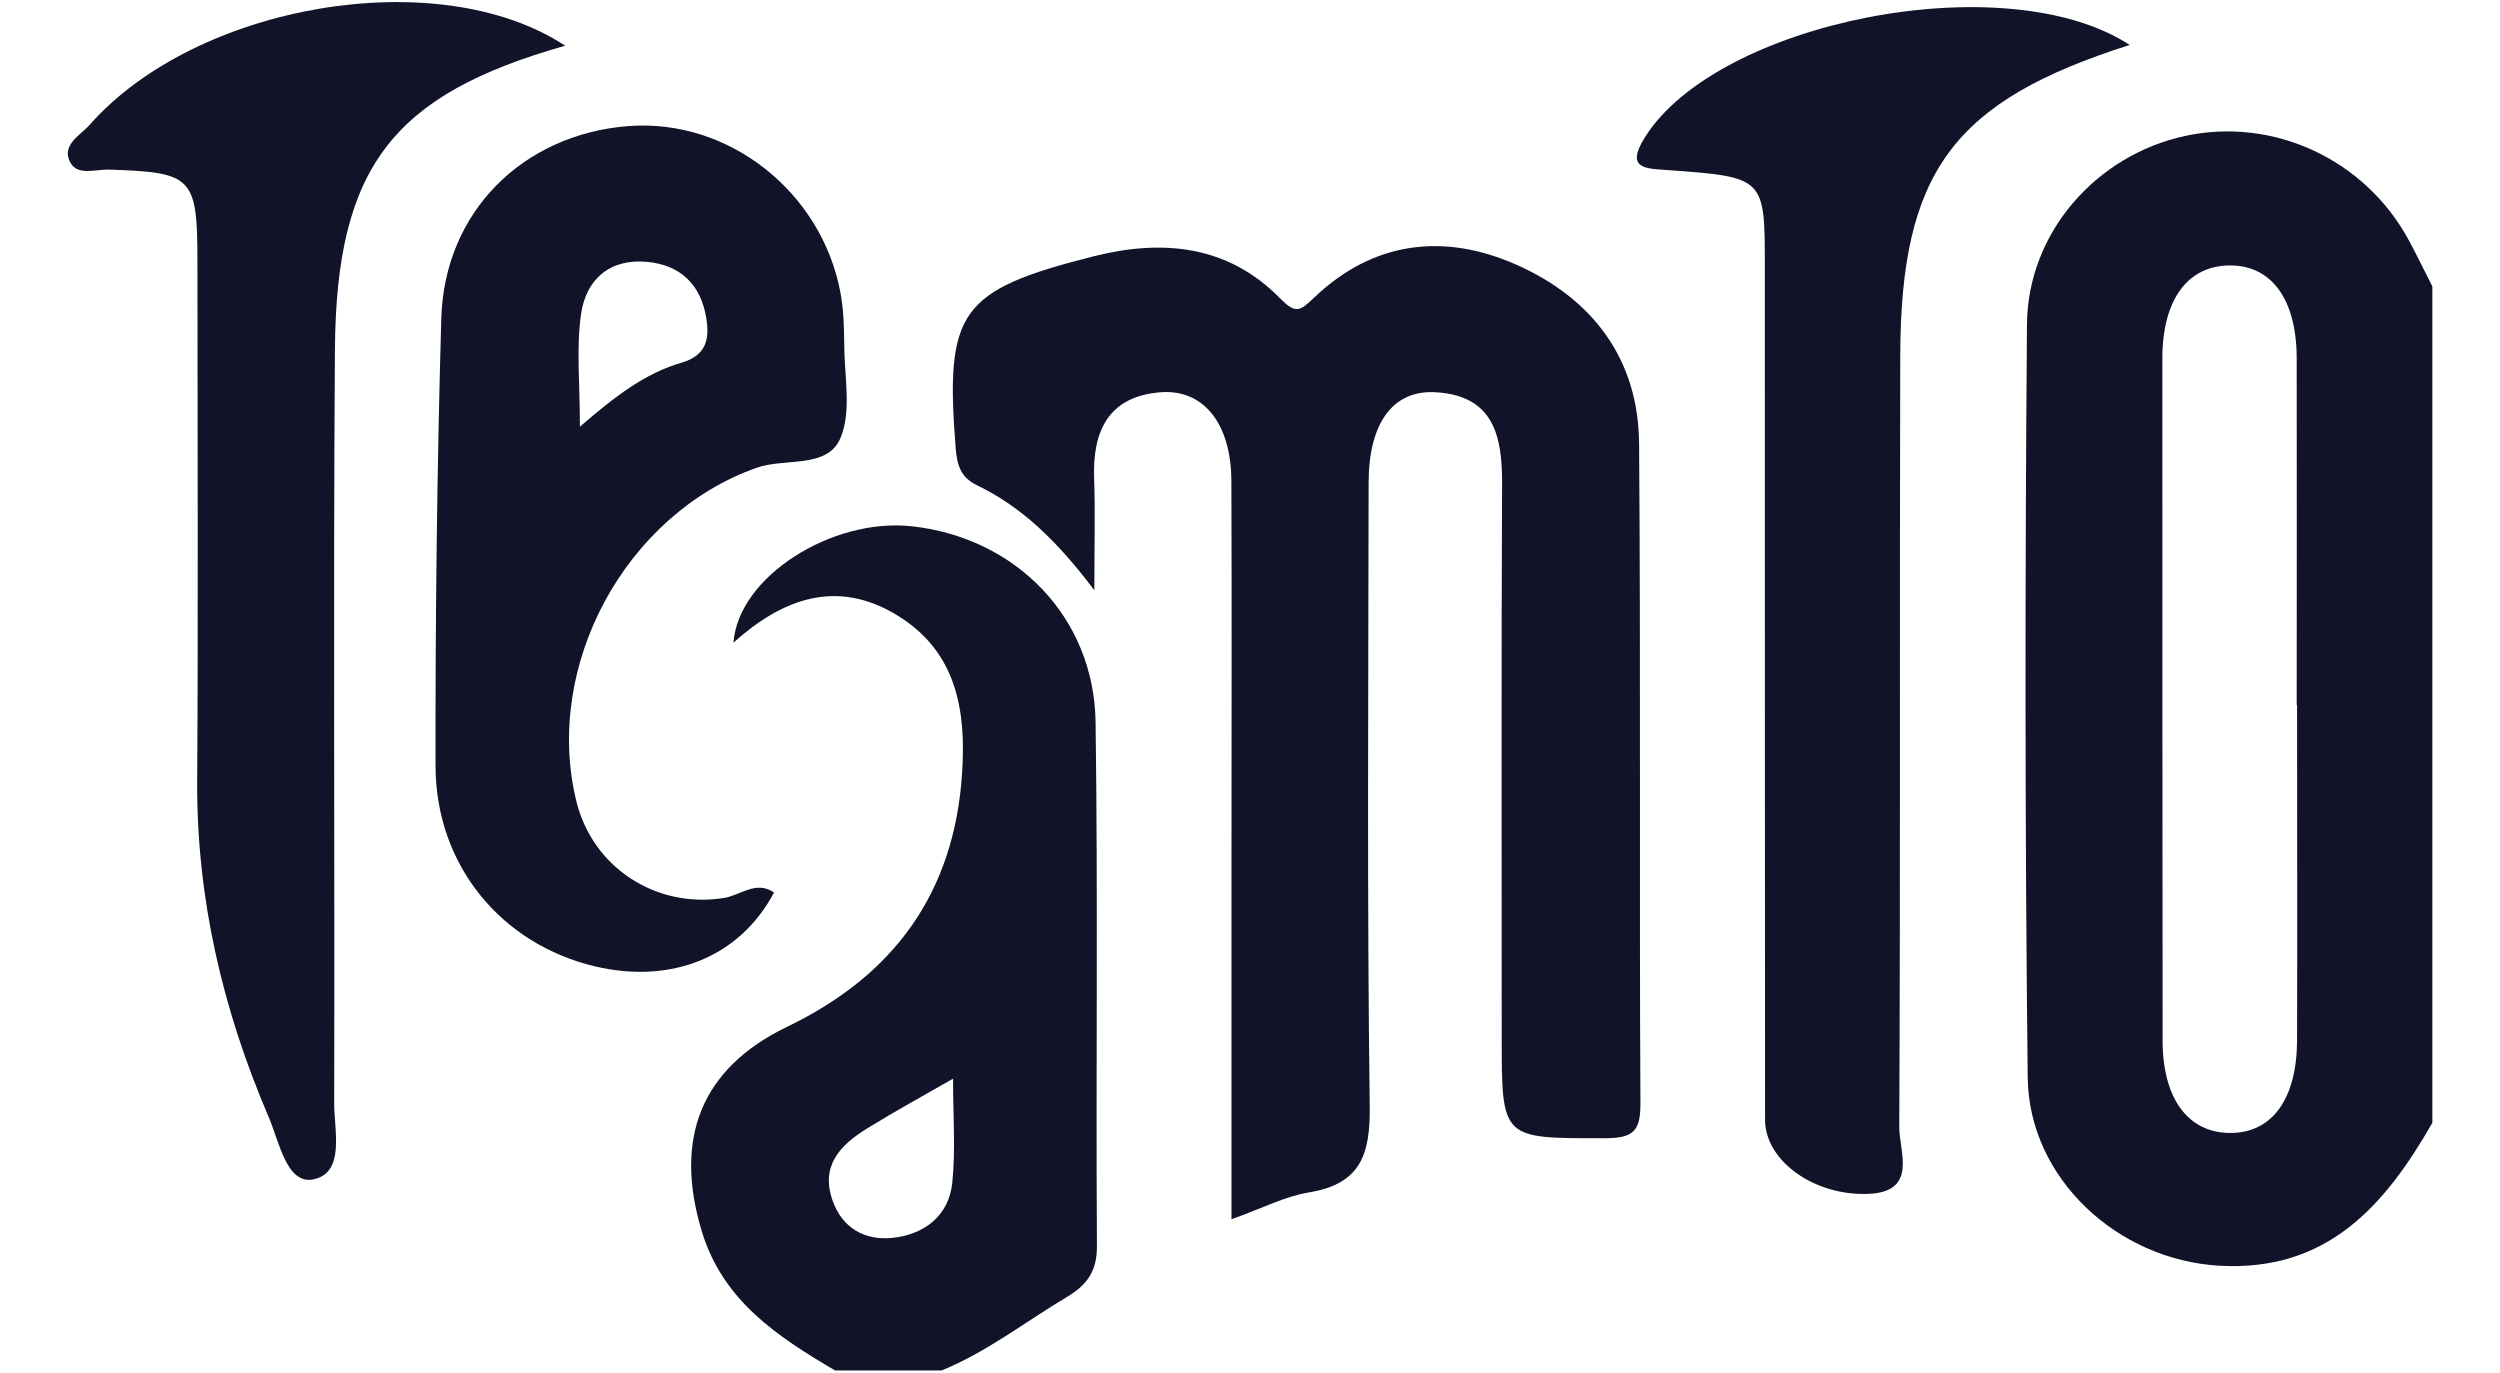
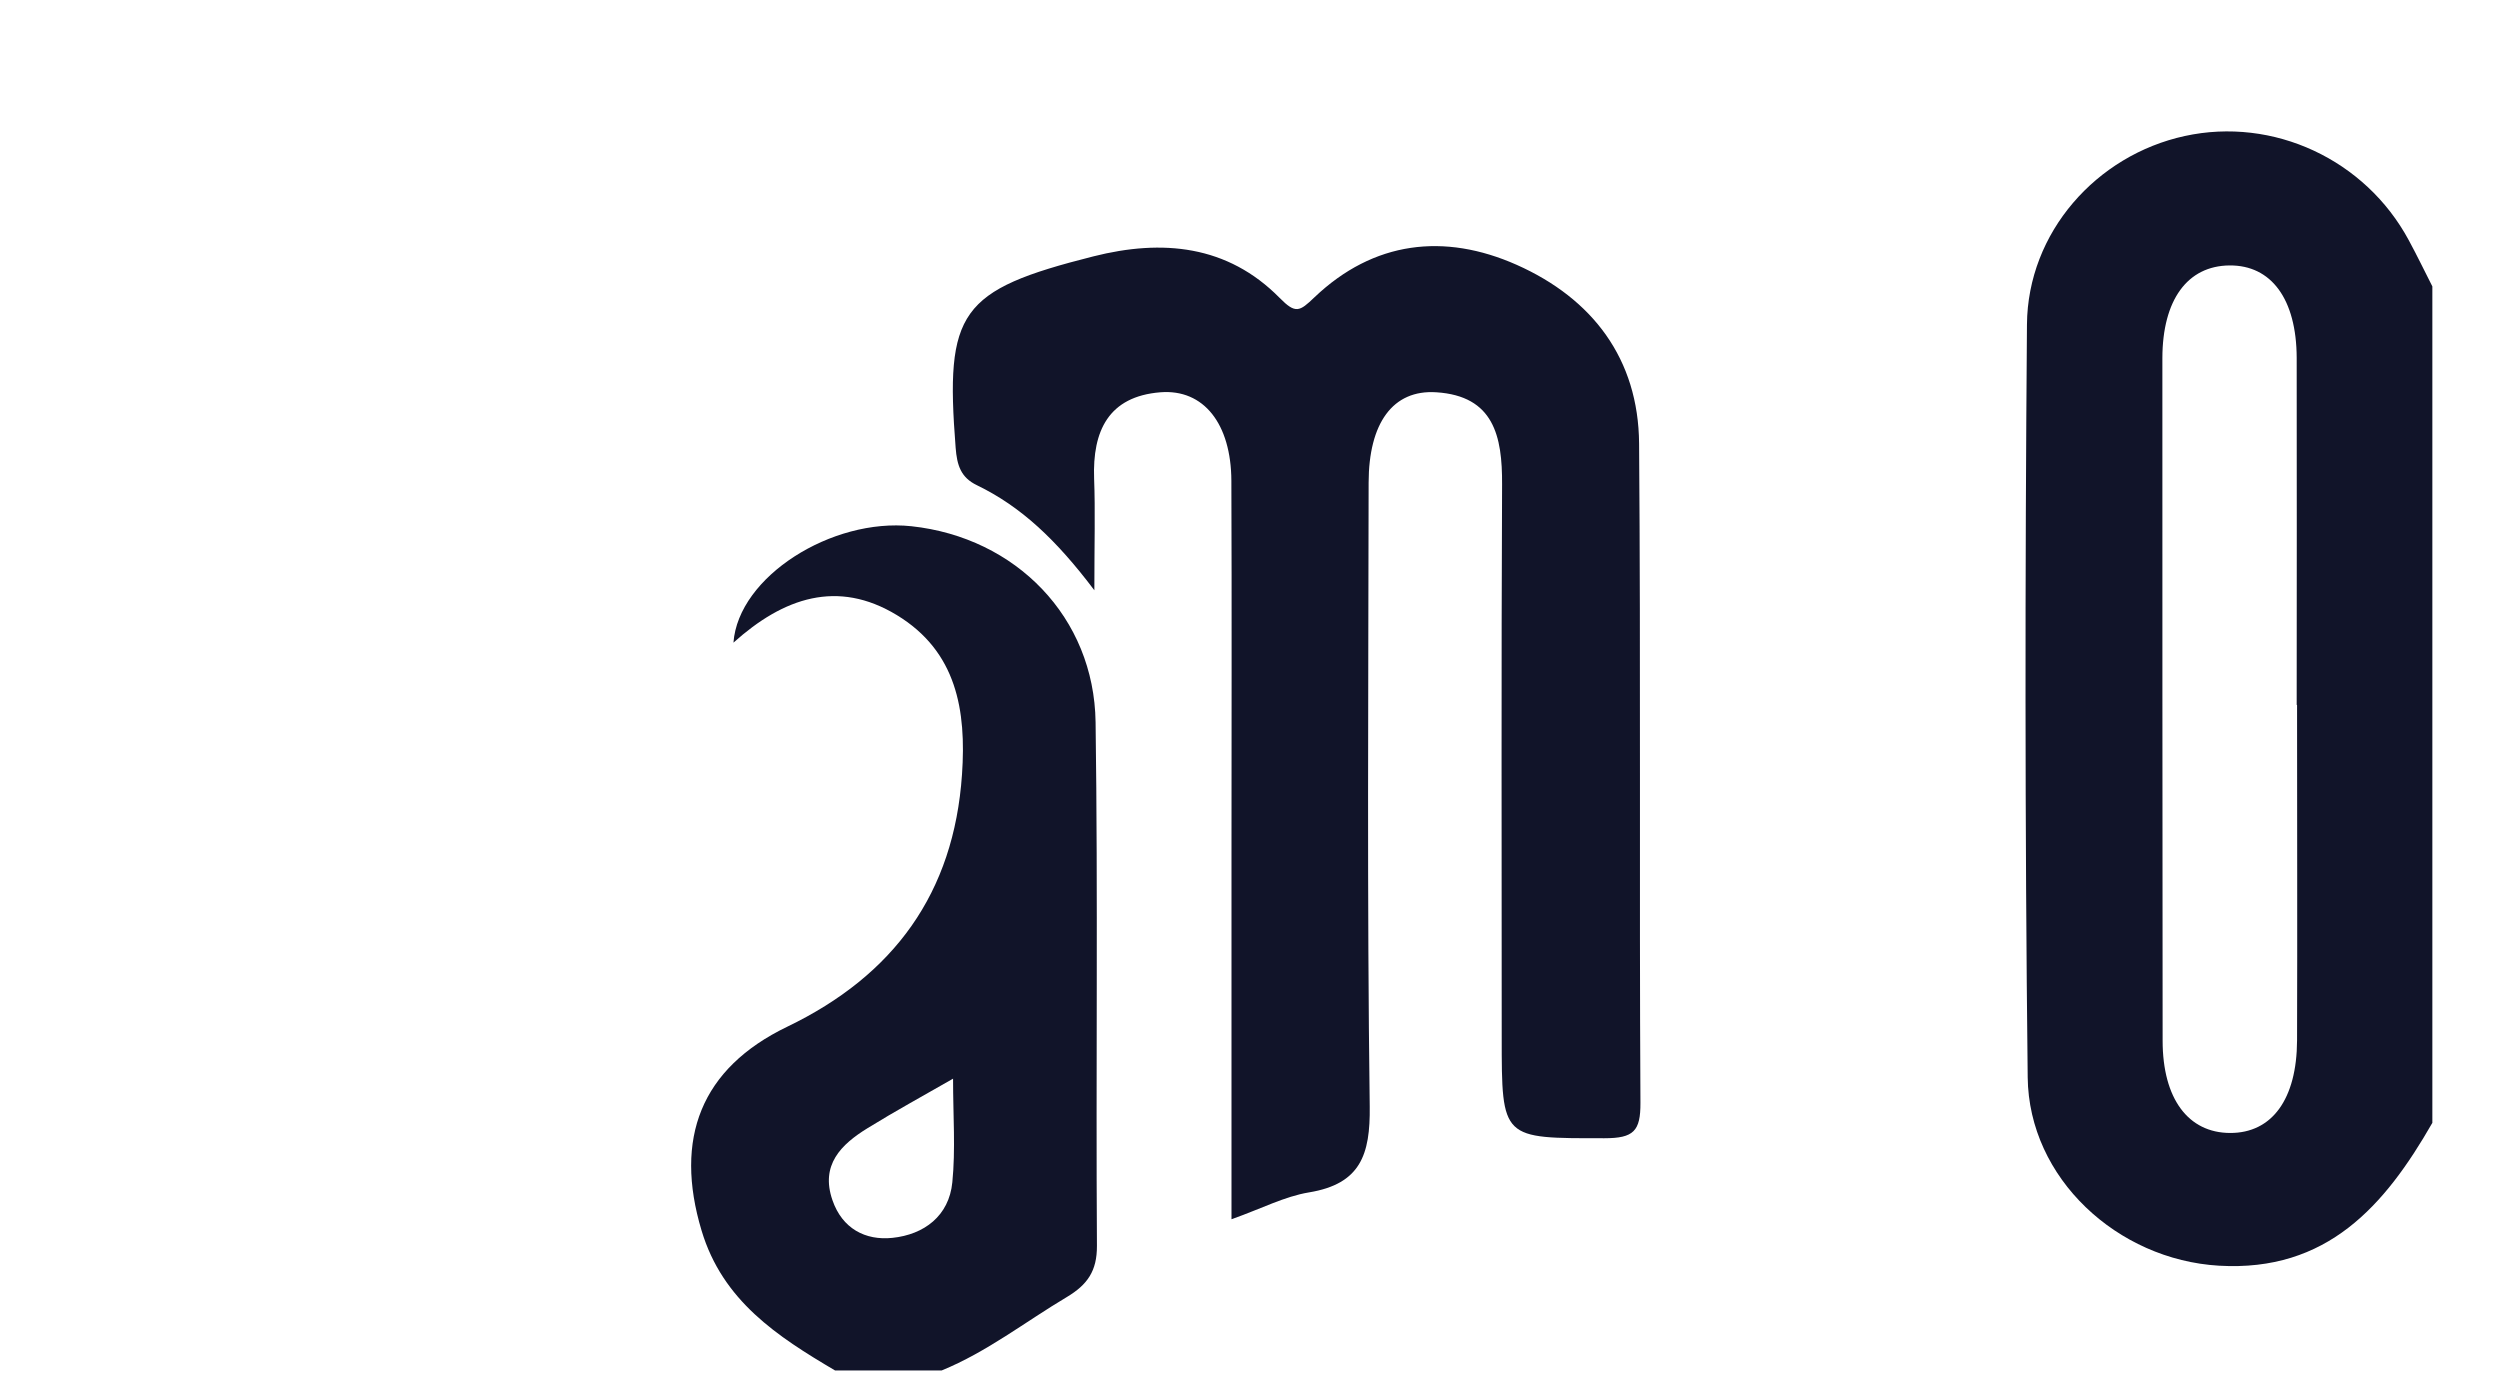
<svg xmlns="http://www.w3.org/2000/svg" id="Calque_1" data-name="Calque 1" viewBox="0 0 204 112">
  <defs>
    <style>
      .cls-1 {
        fill: #111429;
        stroke-width: 0px;
      }
    </style>
  </defs>
-   <path class="cls-1" d="M198.47,91.64c-3.87,6.75-8.58,12.16-17.41,11.64-8.28-.49-15.51-7.13-15.6-15.37-.23-20.47-.22-40.95-.06-61.43.06-7.52,5.67-13.81,12.87-15.38,7.23-1.58,14.74,1.91,18.29,8.51.67,1.24,1.28,2.5,1.92,3.76v68.27ZM187.44,57.52s-.02,0-.03,0c0-9.44.02-18.89,0-28.33-.02-4.8-2.08-7.56-5.48-7.53-3.43.03-5.47,2.8-5.48,7.56,0,18.57,0,37.13.02,55.7,0,4.74,2.09,7.52,5.51,7.53,3.41.01,5.44-2.75,5.46-7.55.03-9.12,0-18.25,0-27.37Z" />
+   <path class="cls-1" d="M198.47,91.64c-3.87,6.75-8.58,12.16-17.41,11.64-8.28-.49-15.51-7.13-15.6-15.37-.23-20.47-.22-40.95-.06-61.43.06-7.52,5.67-13.81,12.87-15.38,7.23-1.58,14.74,1.91,18.29,8.51.67,1.24,1.28,2.5,1.92,3.76v68.27M187.44,57.52s-.02,0-.03,0c0-9.44.02-18.89,0-28.33-.02-4.8-2.08-7.56-5.48-7.53-3.43.03-5.47,2.8-5.48,7.56,0,18.57,0,37.13.02,55.7,0,4.74,2.09,7.52,5.51,7.53,3.41.01,5.44-2.75,5.46-7.55.03-9.12,0-18.25,0-27.37Z" />
  <path class="cls-1" d="M68.14,111.83c-4.71-2.78-9.17-5.68-10.89-11.41-2.26-7.52-.06-13.24,6.99-16.64,8.7-4.19,13.6-10.9,14.26-20.59.36-5.22-.43-10.03-5.32-13-4.83-2.93-9.24-1.43-13.33,2.25.4-5.4,8.04-10.19,14.52-9.5,8.53.92,14.91,7.43,15.03,15.99.2,14.24.02,28.49.11,42.73.01,2.05-.77,3.17-2.46,4.18-3.39,2.02-6.52,4.48-10.21,5.99h-8.69ZM77.77,88.02c-2.4,1.38-4.73,2.65-6.98,4.04-2.16,1.33-3.86,3-2.86,5.88.8,2.31,2.68,3.3,4.89,3.07,2.59-.27,4.62-1.79,4.89-4.53.27-2.69.06-5.43.06-8.46Z" />
  <path class="cls-1" d="M89.31,48.18c-3.13-4.15-5.99-6.84-9.6-8.59-1.31-.63-1.62-1.63-1.73-3.06-.87-11.12.31-12.85,11.24-15.61,5.62-1.42,10.94-.93,15.2,3.39,1.3,1.32,1.62,1.12,2.84-.05,4.83-4.6,10.6-5.27,16.5-2.65,6.18,2.75,9.94,7.67,9.99,14.59.14,17.93.01,35.86.11,53.79.01,2.3-.54,2.89-2.94,2.89-8.38,0-8.38.13-8.38-8.23,0-15.05-.04-30.1.03-45.14.02-3.91-.67-7.2-5.37-7.5-3.55-.23-5.51,2.52-5.52,7.37-.02,16.97-.13,33.94.09,50.91.05,3.93-.75,6.32-4.96,7.01-1.99.33-3.86,1.32-6.32,2.19,0-10.14,0-19.83,0-29.52,0-10.25.03-20.49-.01-30.74-.02-4.64-2.25-7.5-5.79-7.22-4.24.34-5.55,3.16-5.41,7.04.1,2.63.02,5.27.02,9.12Z" />
-   <path class="cls-1" d="M63.16,72.83c-2.76,5.22-8.32,7.51-14.59,6.03-7.67-1.81-13.02-8.26-13.03-16.37-.02-12.17.12-24.35.47-36.52.25-8.67,6.64-15,15.24-15.68,8.15-.64,15.77,5.3,17.33,13.58.26,1.4.3,2.86.31,4.3.01,2.56.62,5.42-.32,7.6-1.07,2.49-4.51,1.58-6.83,2.4-10.67,3.77-17.42,16.14-14.71,27.21,1.33,5.43,6.53,8.79,12.07,7.89,1.34-.22,2.59-1.45,4.07-.44ZM47.33,34.81c2.87-2.48,5.31-4.35,8.27-5.21,2.06-.6,2.31-1.95,2.03-3.66-.44-2.7-2.09-4.31-4.8-4.57-3.09-.3-5.02,1.45-5.42,4.28-.39,2.76-.09,5.62-.09,9.16Z" />
-   <path class="cls-1" d="M173.78,3.67c-14.41,4.58-18.68,10.35-18.72,25.38-.06,20.97.02,41.94-.08,62.91-.01,2,1.56,5.29-2.52,5.46-4.48.18-8.43-2.74-8.43-6.03-.02-23.21-.02-46.42-.02-69.63,0-7.28,0-7.31-7.92-7.88-1.84-.13-3.46-.1-1.89-2.64,5.87-9.45,29.42-14.2,39.59-7.57Z" />
-   <path class="cls-1" d="M46.12,3.73c-14.12,4-18.68,9.93-18.79,24.8-.14,20.5-.01,41.01-.06,61.51,0,2.24.91,5.68-1.72,6.2-2.16.42-2.77-3.09-3.61-5.05-3.76-8.76-5.91-17.87-5.85-27.48.09-14.1.02-28.19.02-42.29,0-7-.36-7.36-7.23-7.58-1.07-.03-2.52.51-3.12-.54-.82-1.45.78-2.24,1.56-3.12C16.01.34,35.74-3.09,46.12,3.73Z" />
</svg>